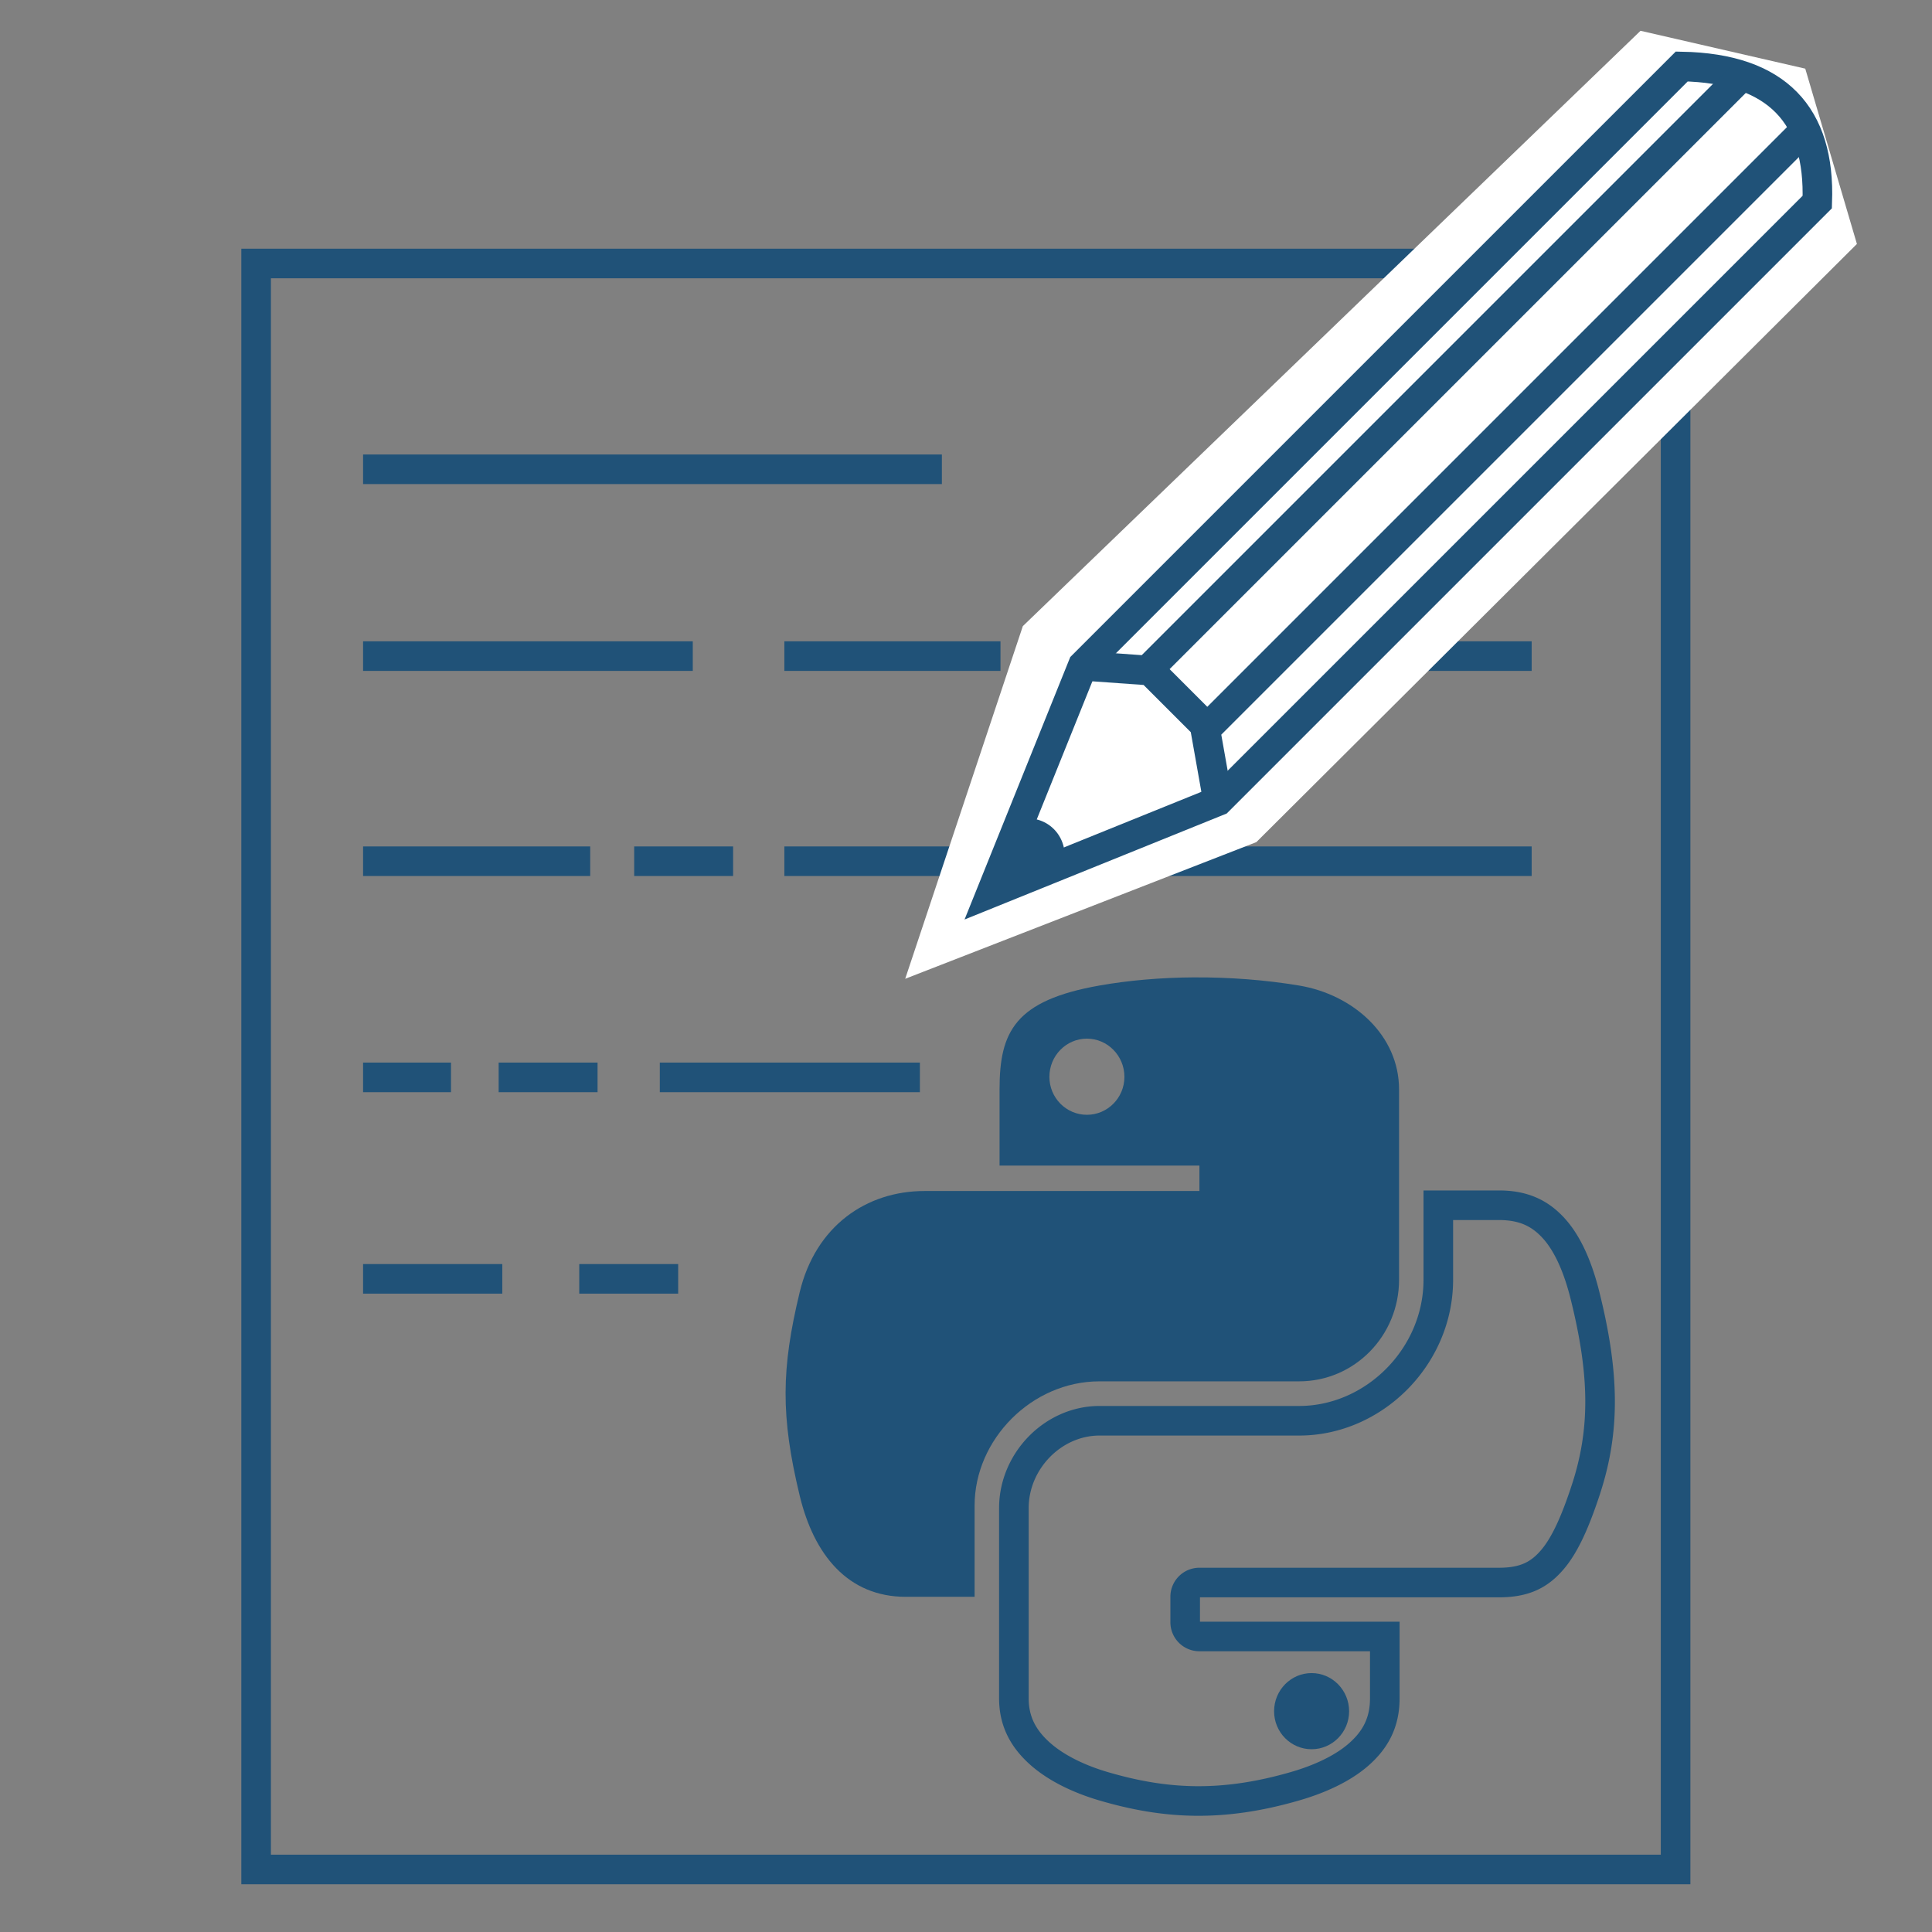
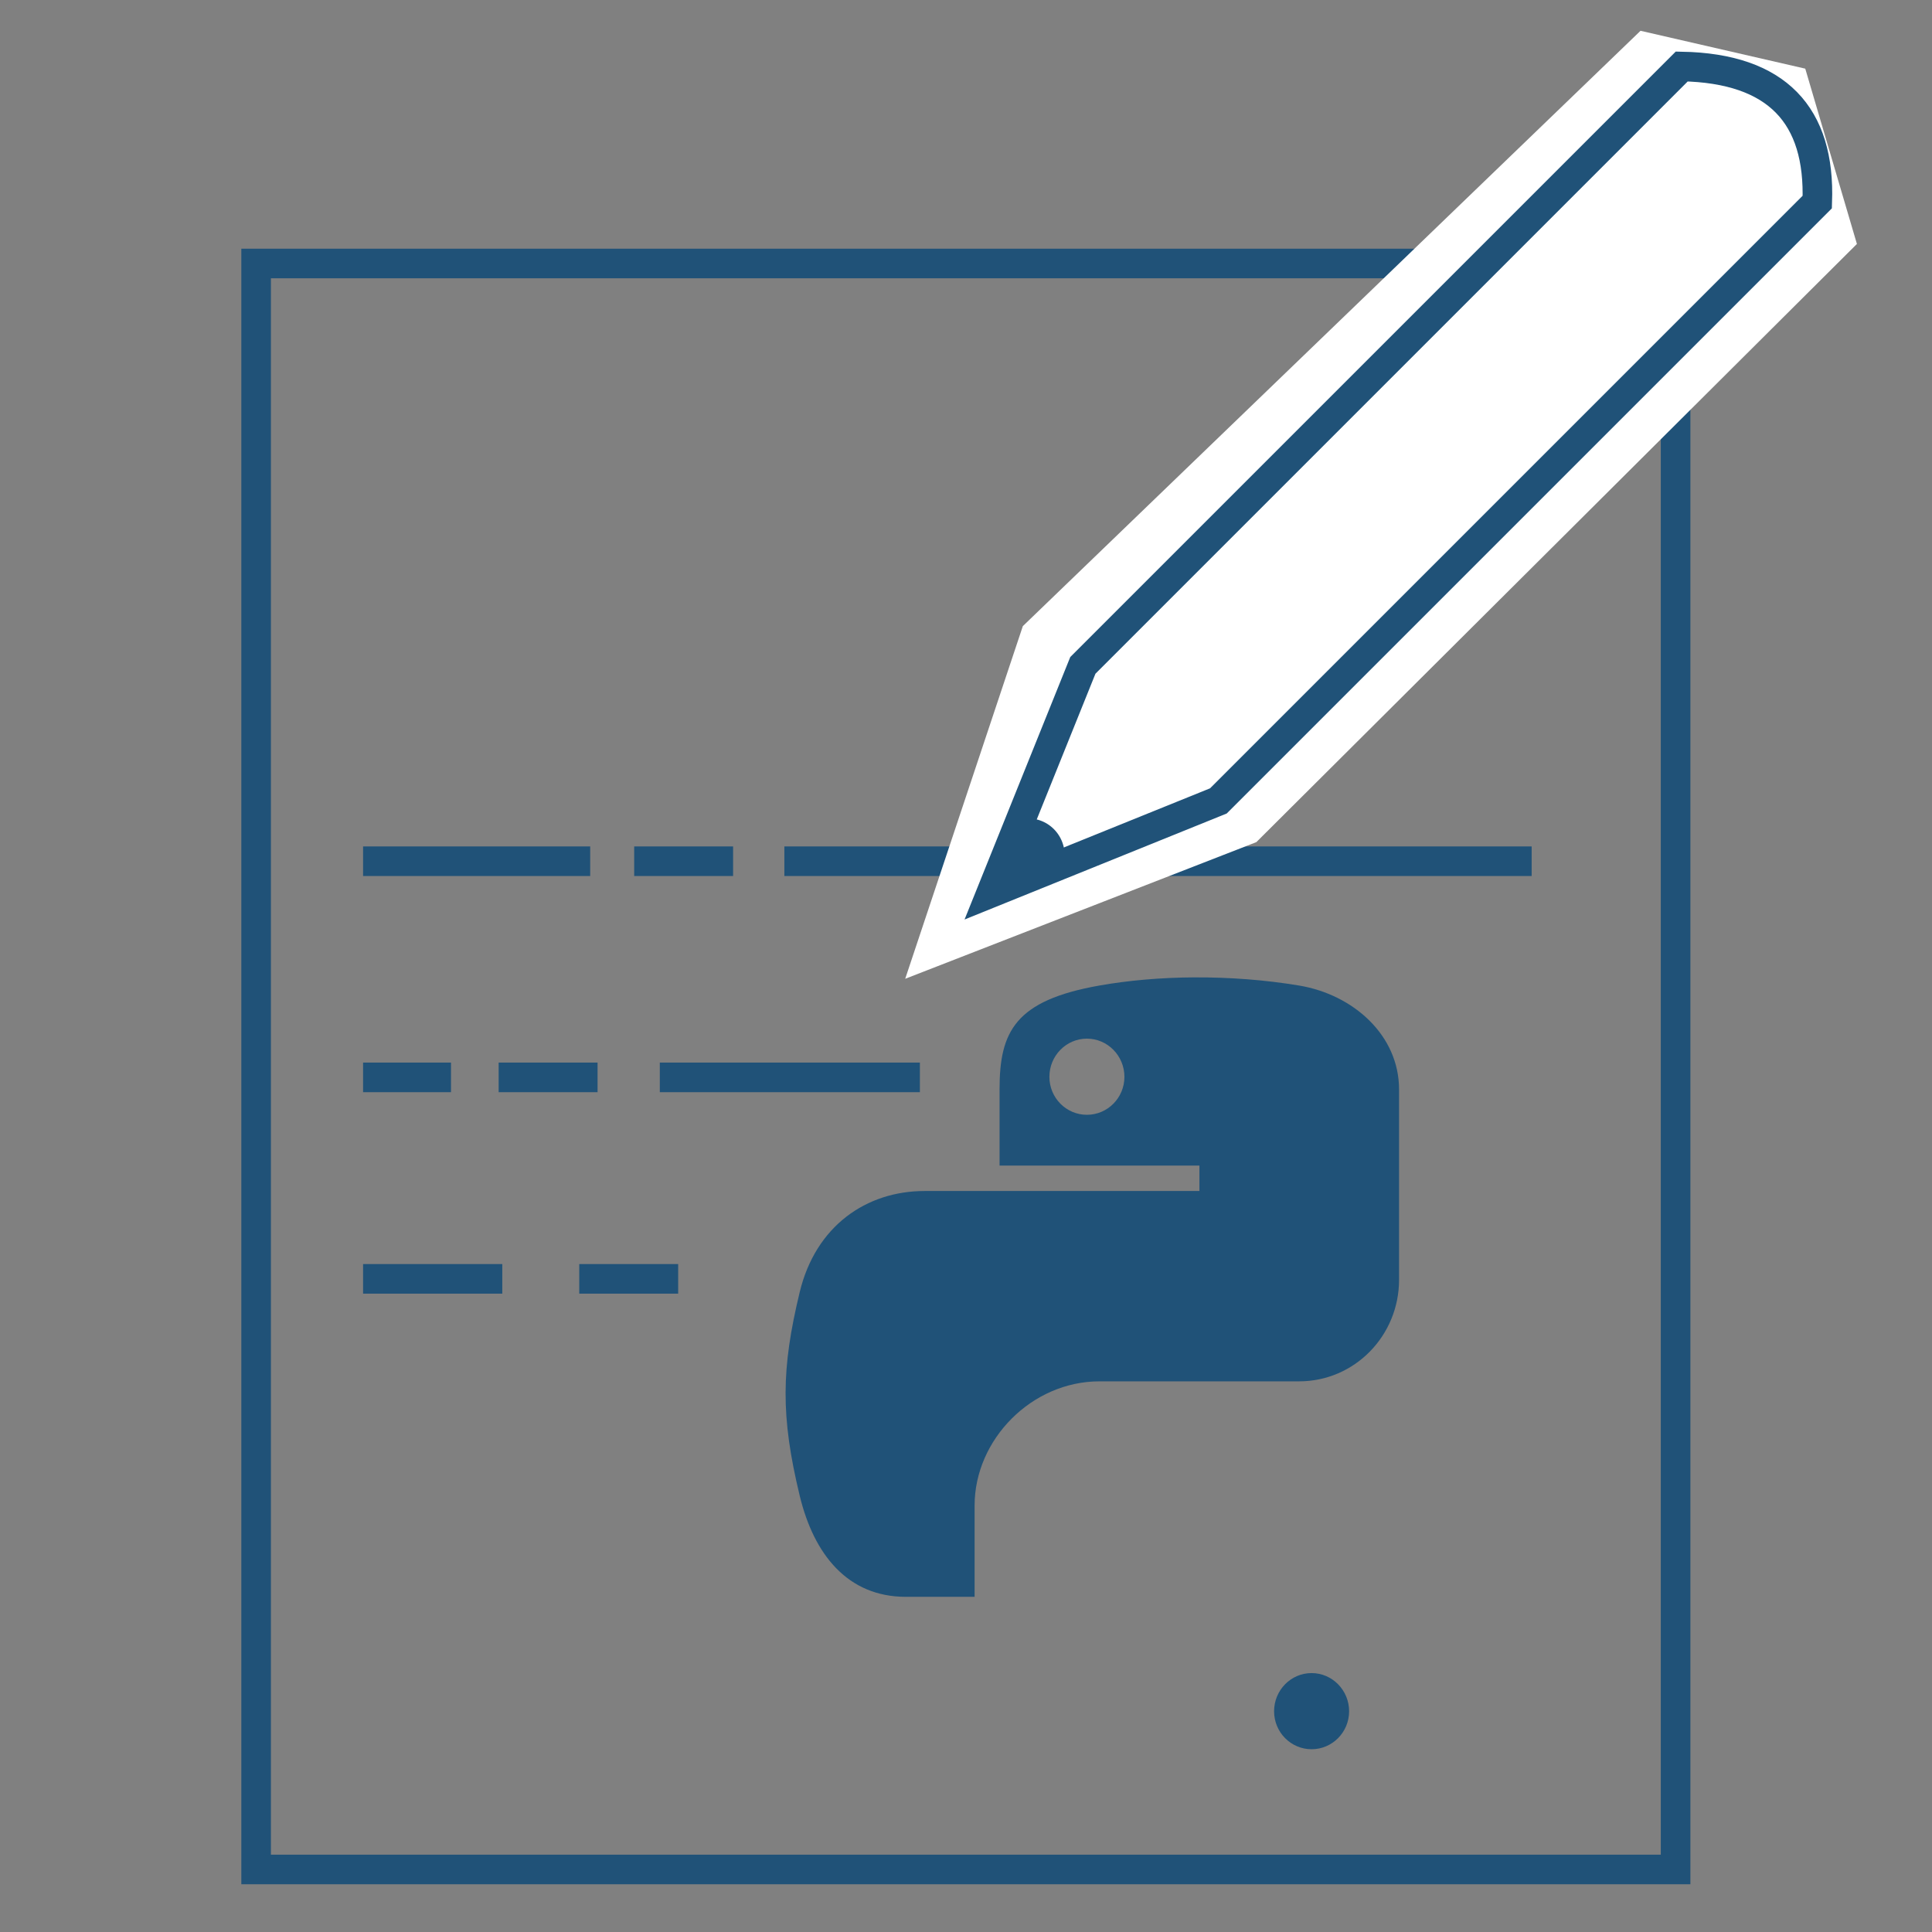
<svg xmlns="http://www.w3.org/2000/svg" width="60mm" height="60mm" viewBox="-2.5 -3.5 60 60">
  <rect x="-2.5" y="-3.5" width="60" height="60" fill="#808080" stroke="none" />
  <path style="marker:none" fill="none" stroke="#205278" stroke-width=".919" d="M5.454 4.683h44.083v49.875h-44.083z" />
-   <path style="marker:none" d="M8.776 11.074h17.975M8.776 16.876h10.239M21.859 16.876h6.712M34.828 16.876h10.239" fill="none" stroke="#205278" stroke-width=".919" />
  <path style="marker:none" d="M8.776 23.246h7.053M21.859 23.246h8.077" fill="none" stroke="#205278" stroke-width=".919" />
  <path style="marker:none" d="M33.122 23.246h11.945" fill="none" stroke="#205278" stroke-width=".919" />
  <path d="M17.195 23.246h3.072M8.776 29.959h2.73M17.991 29.959h8.077M12.986 29.959h3.072" style="marker:none" fill="none" stroke="#205278" stroke-width=".919" />
  <path style="marker:none" d="M8.776 36.216h4.323" fill="none" stroke="#205278" stroke-width=".919" />
  <path d="M15.489 36.216h3.072" style="marker:none" fill="none" stroke="#205278" stroke-width=".919" />
  <path d="M25.612 26.897l3.653-10.952 19.183-18.489 5.116 1.176 1.604 5.444-18.651 18.577z" fill="#fff" />
  <g fill="none" stroke="#205278">
    <path d="M31.129 17.164L49.728-1.435c2.967.058 4.304 1.518 4.209 4.209l-18.599 18.599-7.053 2.852z" style="marker:none" stroke-width=".919" />
-     <path d="M31.342 17.192l1.877.134 1.689 1.689.42 2.368M33.203 17.251L51.557-1.103M35.023 19.071L53.405.689" style="marker:none" stroke-width=".919" />
    <path d="M29.603 22.399a.704.684-75 01.493.552l-.675.128z" style="marker:none" stroke-width=".919" />
  </g>
  <path d="M34.612 26.853c-1.061.005-2.075.095-2.966.253-2.627.464-3.104 1.435-3.104 3.227v2.366h6.207v.789h-8.537c-1.804 0-3.384 1.084-3.878 3.147-.57 2.364-.595 3.84 0 6.309.441 1.838 1.495 3.147 3.299 3.147h2.134v-2.836c0-2.049 1.773-3.856 3.878-3.856h6.2c1.726 0 3.104-1.421 3.104-3.154v-5.911c0-1.682-1.419-2.946-3.104-3.227-1.066-.178-2.173-.258-3.234-.253zm-3.357 1.903c.641 0 1.165.532 1.165 1.186-0.0.652-.524 1.179-1.165 1.179-.643 0-1.165-.527-1.165-1.179 0-.654.521-1.186 1.165-1.186z" fill="#205278" />
-   <path d="M42.168 33.93v2.314c0 2.387-1.999 4.379-4.322 4.379h-6.199c-1.446 0-2.66 1.254-2.66 2.711v5.91c0 .713.291 1.245.791 1.699.5.454 1.218.803 1.994 1.031 1.905.56 3.673.659 5.951-.002.743-.215 1.461-.538 1.969-.982.507-.444.814-.977.814-1.746v-1.922h-5.756a.442.442 0 01-.443-.443v-.789a.442.442 0 01.443-.443h9.303c.799 0 1.255-.24 1.656-.709.402-.469.719-1.205 1.027-2.133a.442.442 0 010-.002c.62-1.86.599-3.613-.01-6.061-.213-.859-.521-1.582-.943-2.062-.423-.481-.938-.75-1.73-.75z" fill="none" stroke="#205278" stroke-width=".919" />
  <path d="M38.233 48.459c.641 0 1.165.532 1.165 1.186-0.0.652-.524 1.179-1.165 1.179-.643 0-1.165-.527-1.165-1.179 0-.654.521-1.186 1.165-1.186z" fill="#205278" />
</svg>